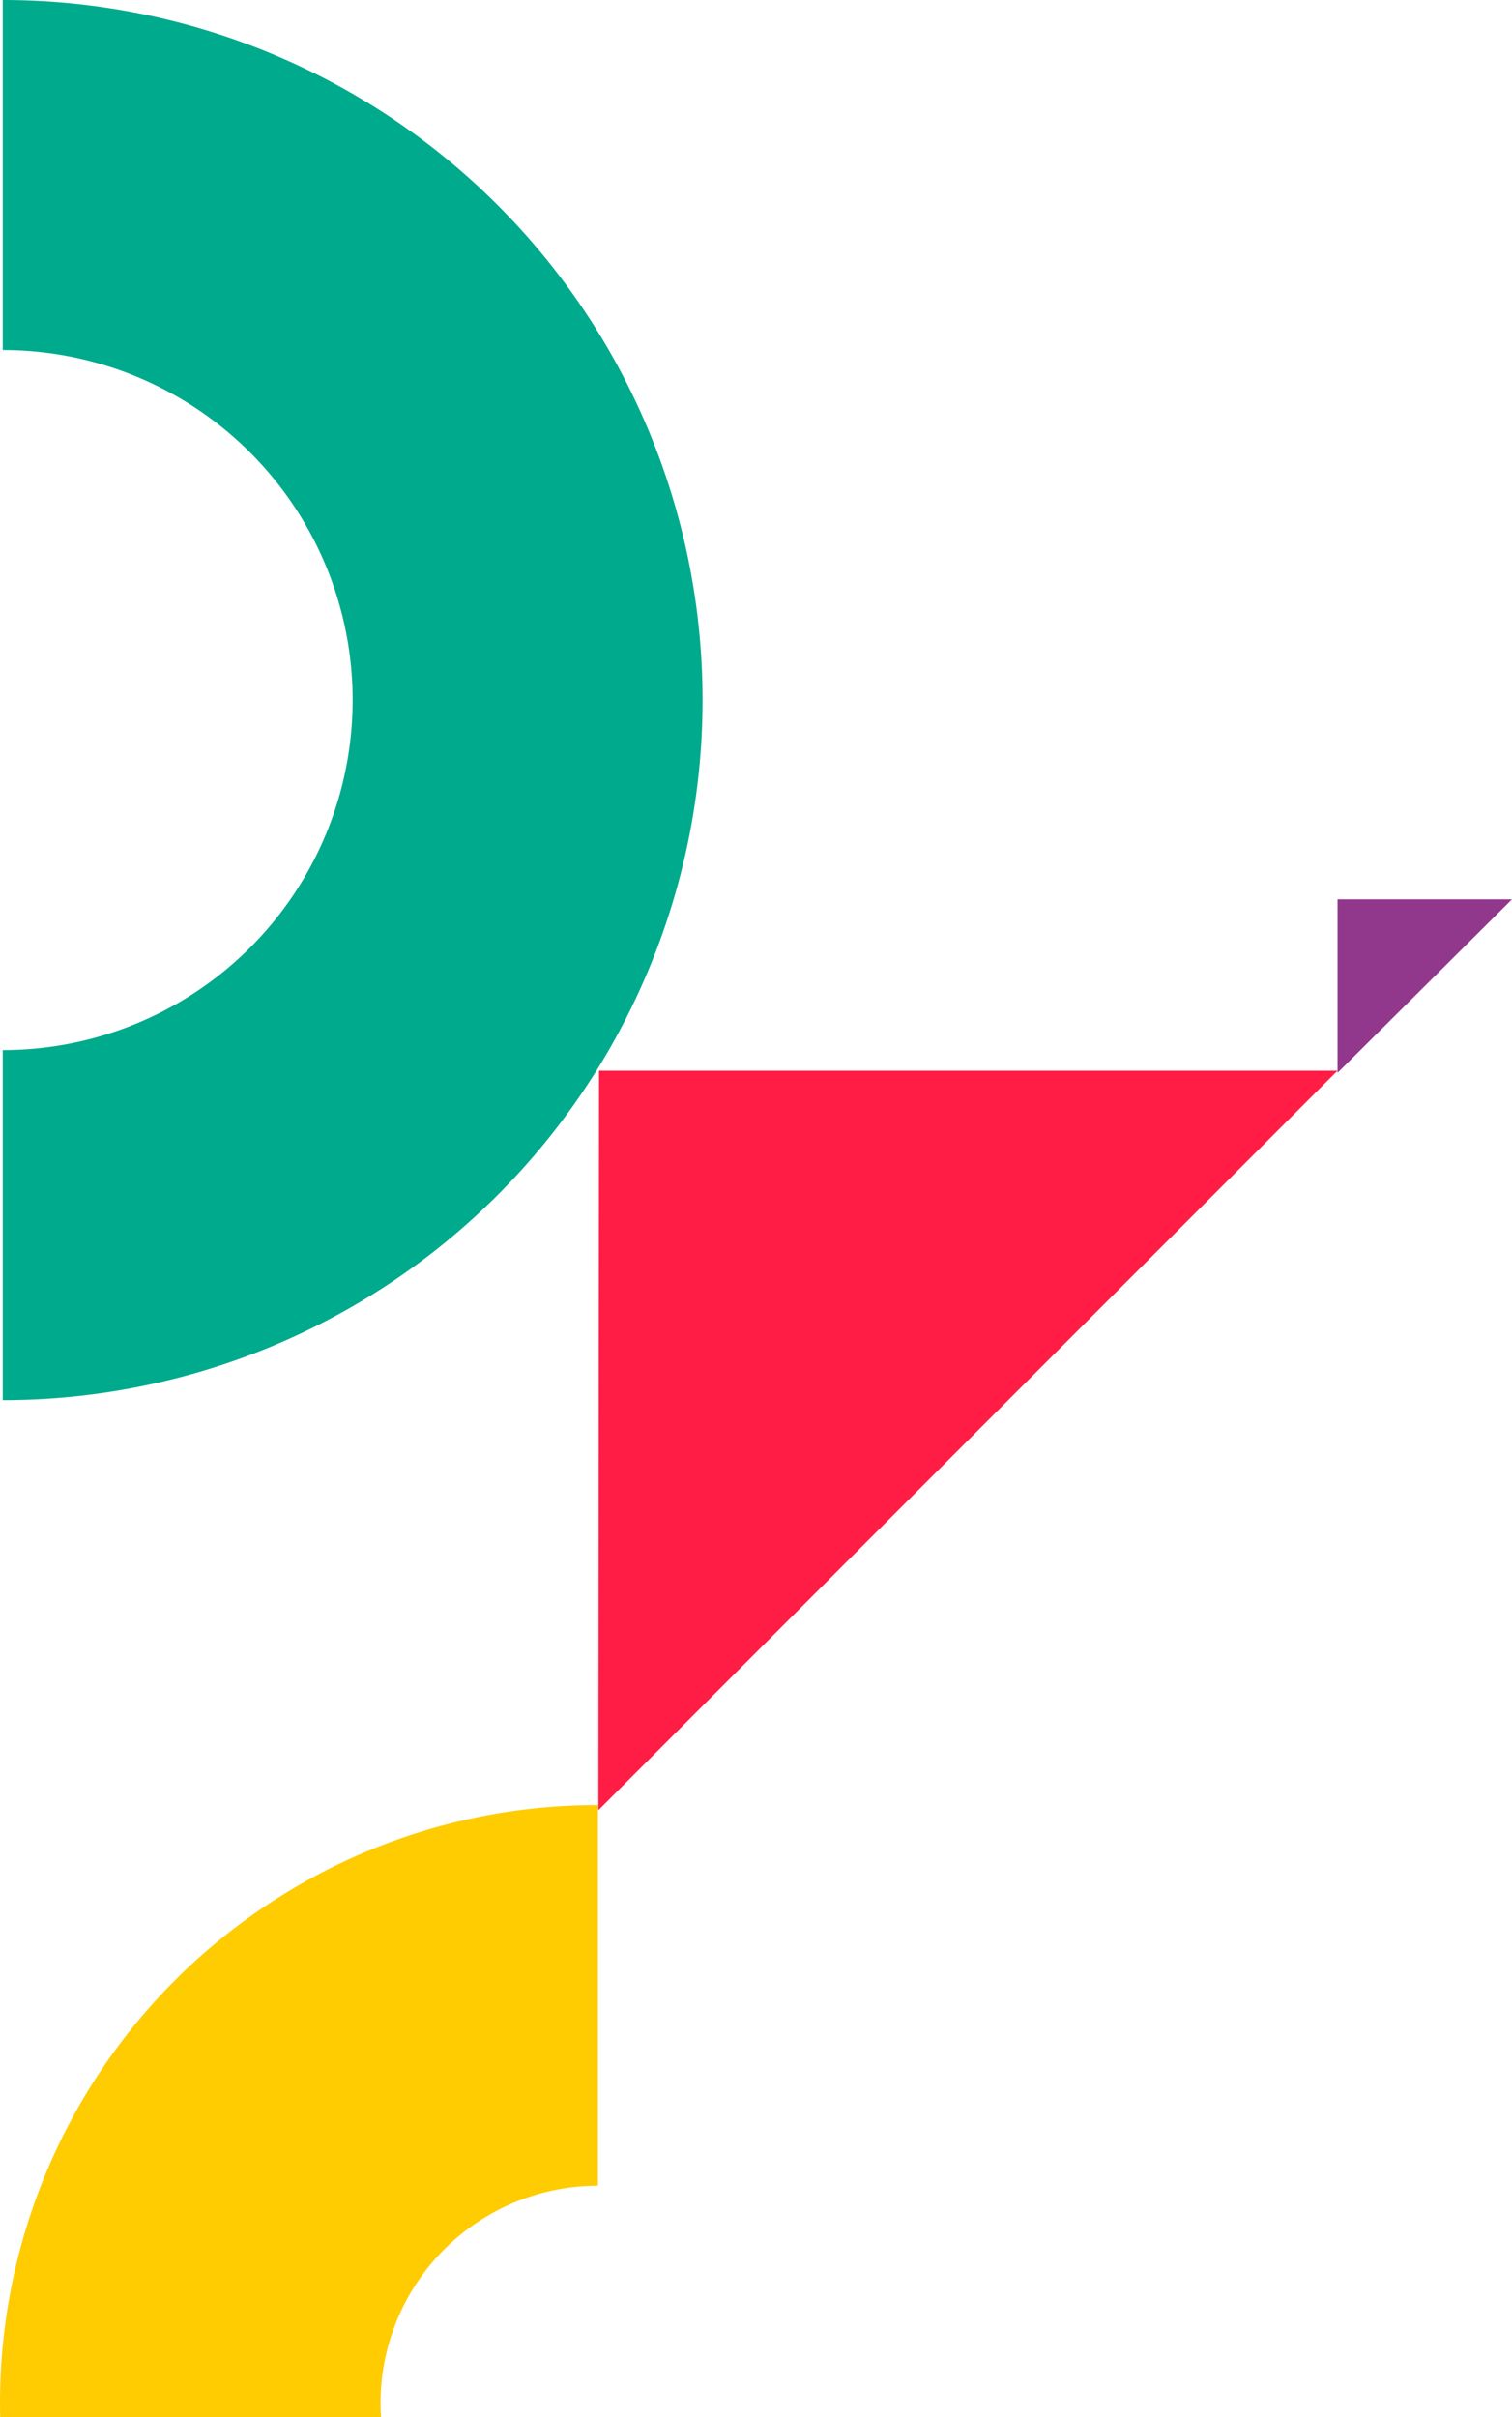
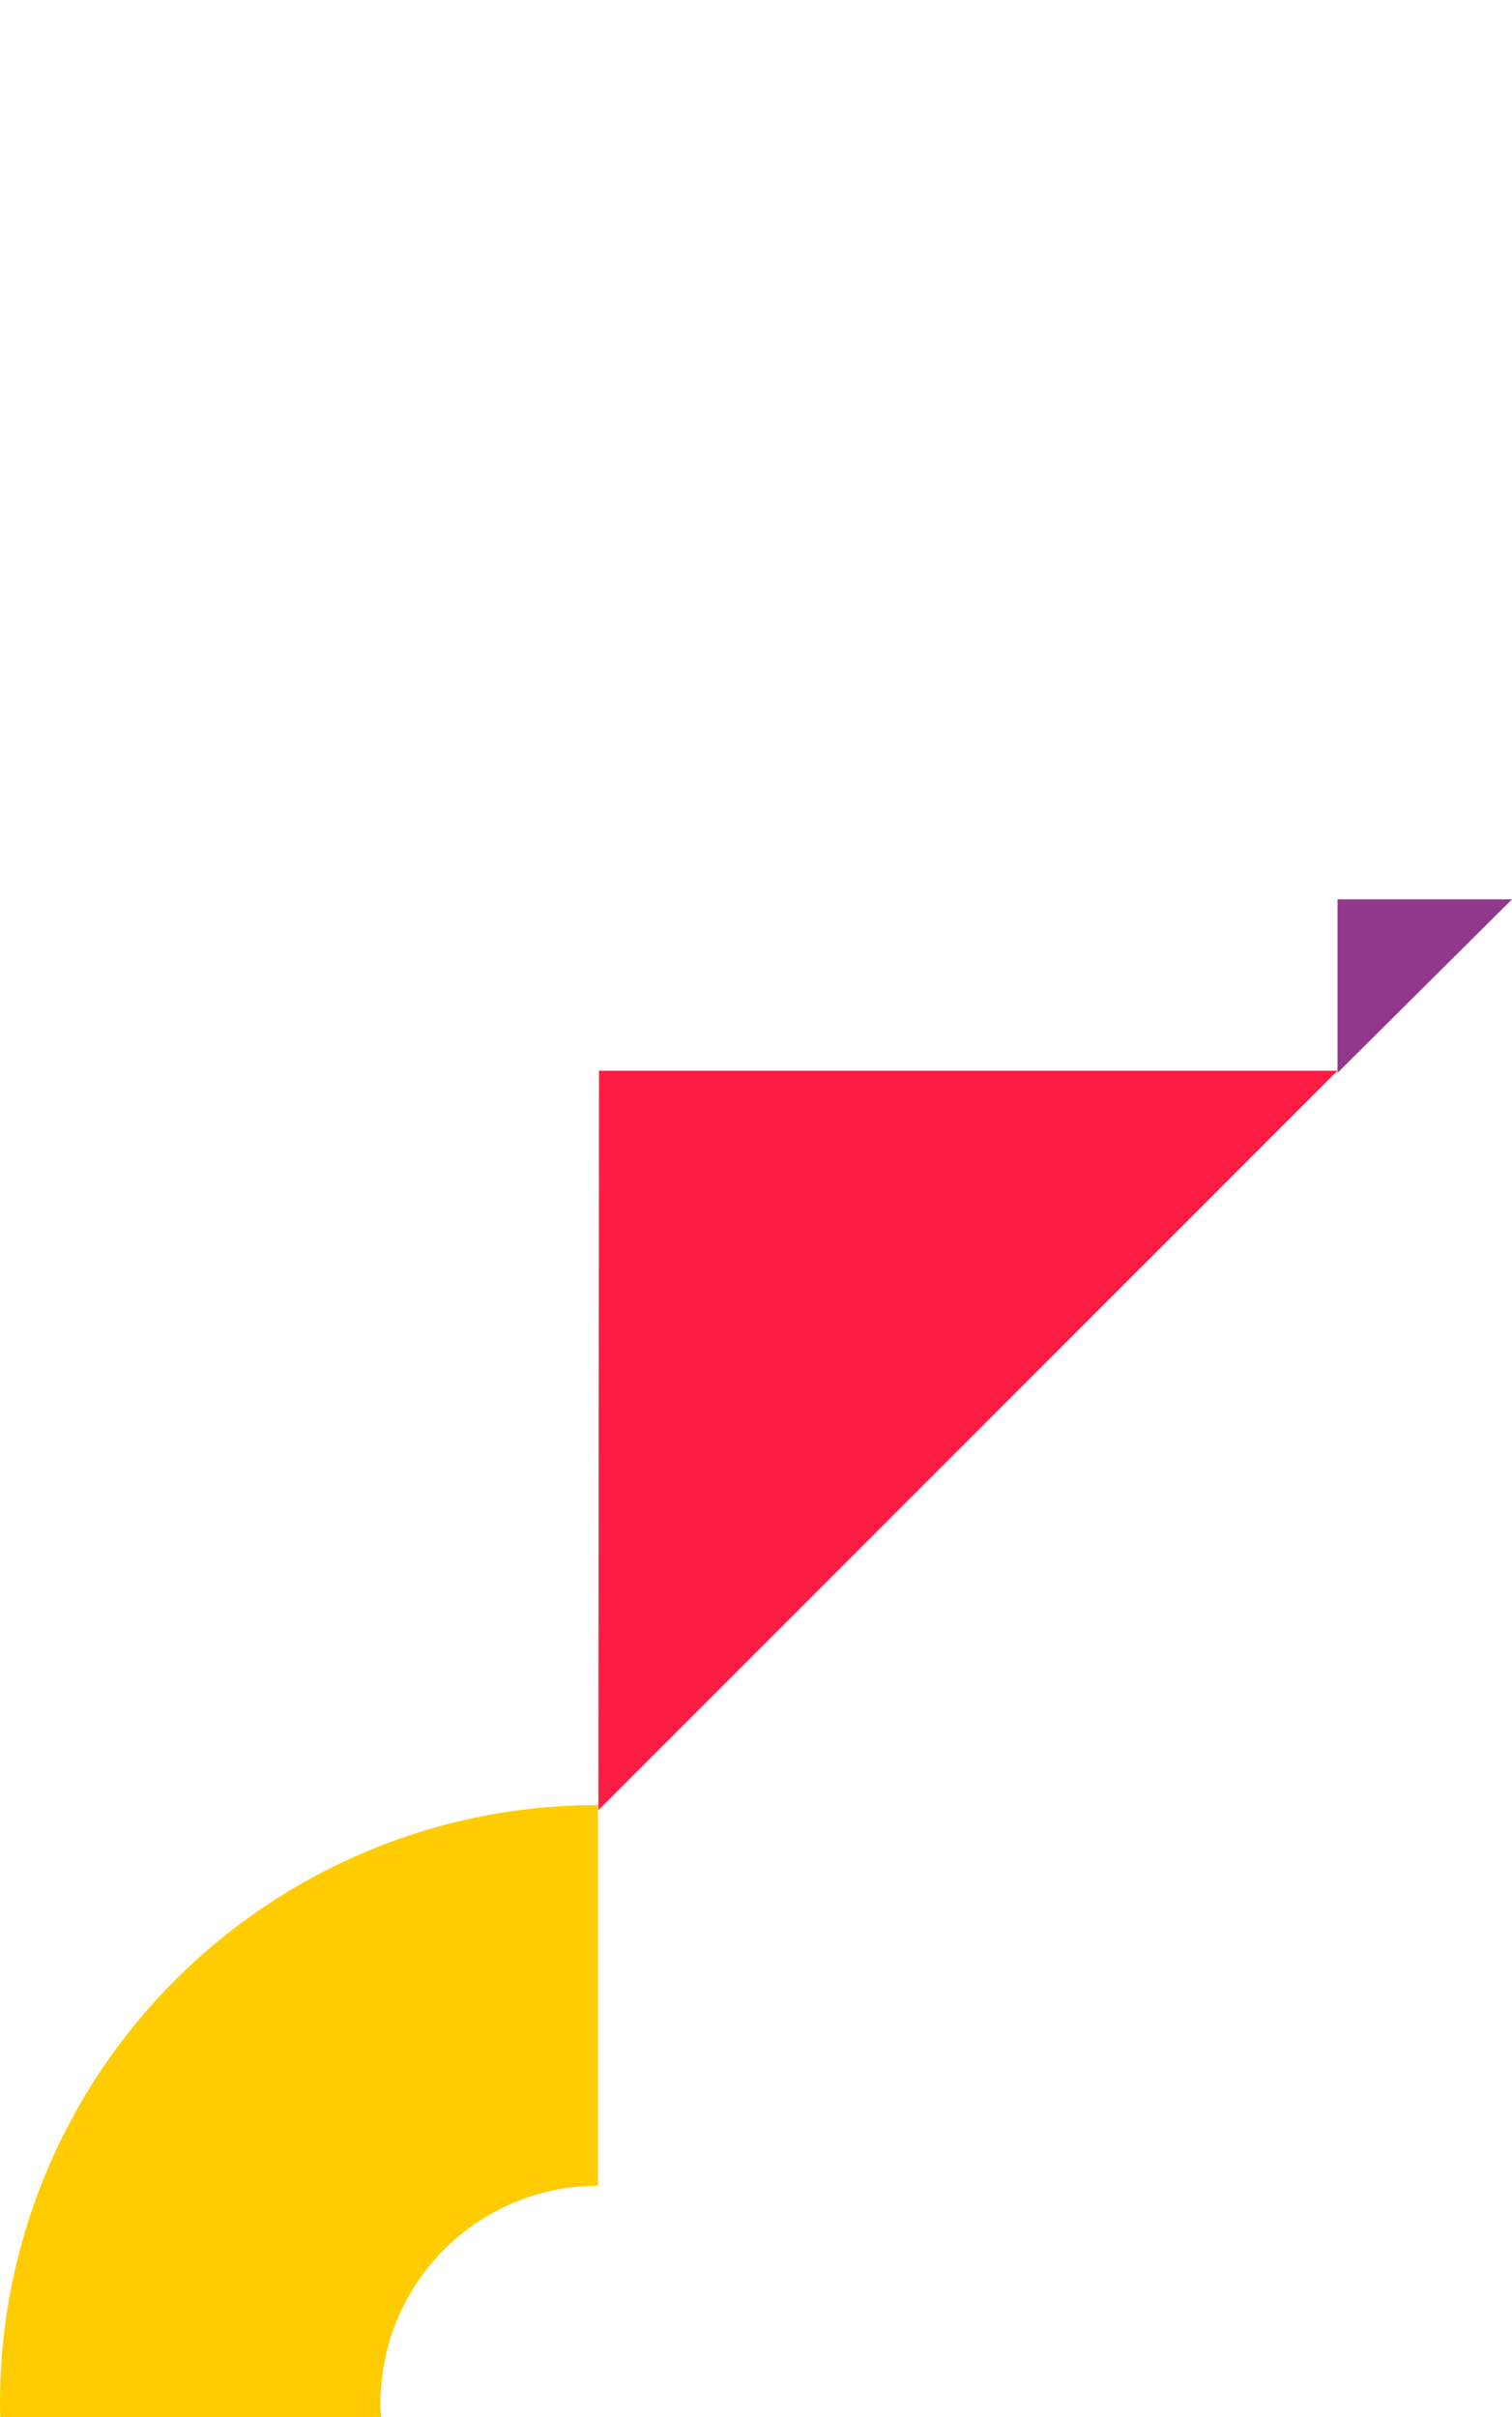
<svg xmlns="http://www.w3.org/2000/svg" width="184.792" height="295.325" viewBox="0 0 184.792 295.325">
  <defs>
    <clipPath id="clip-path">
      <path id="Path_2955" data-name="Path 2955" d="M0-802.067H179.844v-288.4H0Z" transform="translate(-4.948 1091.624)" fill="none" />
    </clipPath>
  </defs>
  <g id="Group_1110" data-name="Group 1110" transform="translate(4.334 1095.471)">
    <g id="Group_955" data-name="Group 955" transform="translate(159.135 -985.595)">
      <path id="Path_2953" data-name="Path 2953" d="M0,0V21.2H0L21.323,0h0V0Z" fill="#91388c" />
    </g>
    <g id="Group_957" data-name="Group 957" transform="translate(0.614 -1089.703)" clip-path="url(#clip-path)">
      <g id="Group_956" data-name="Group 956" transform="translate(-4.948 214.768)">
        <path id="Path_2954" data-name="Path 2954" d="M-.065-207.993c-.013-.568-.024-1.137-.024-1.708a73.053,73.053,0,0,1,36.346-63.192,72.741,72.741,0,0,1,36.733-9.89v46.508h-.114A26.572,26.572,0,0,0,46.419-209.7c0,.575.026,1.143.063,1.708Z" transform="translate(0.089 282.782)" fill="#ffcc02" />
      </g>
    </g>
    <g id="Group_958" data-name="Group 958" transform="translate(68.794 -964.661)">
      <path id="Path_2956" data-name="Path 2956" d="M-233.022,0h0Zm0,0h0l-45.165,45.17-45.175,45.179L-323.281,0h90.259Z" transform="translate(323.363 0.002)" fill="#ff1d46" />
    </g>
    <g id="Group_1059" data-name="Group 1059" transform="translate(-4 -1095.471)">
      <g id="Group_959" data-name="Group 959" transform="translate(0 0)">
-         <path id="Path_2957" data-name="Path 2957" d="M0-398.222v27.87a85.529,85.529,0,0,0,85.531-85.53v-.005h0A85.533,85.533,0,0,0,0-541.413v42.765a42.765,42.765,0,0,1,42.765,42.761h0v0A42.765,42.765,0,0,1,0-413.117H0Z" transform="translate(0 541.413)" fill="#00aa8c" />
-       </g>
+         </g>
    </g>
  </g>
</svg>